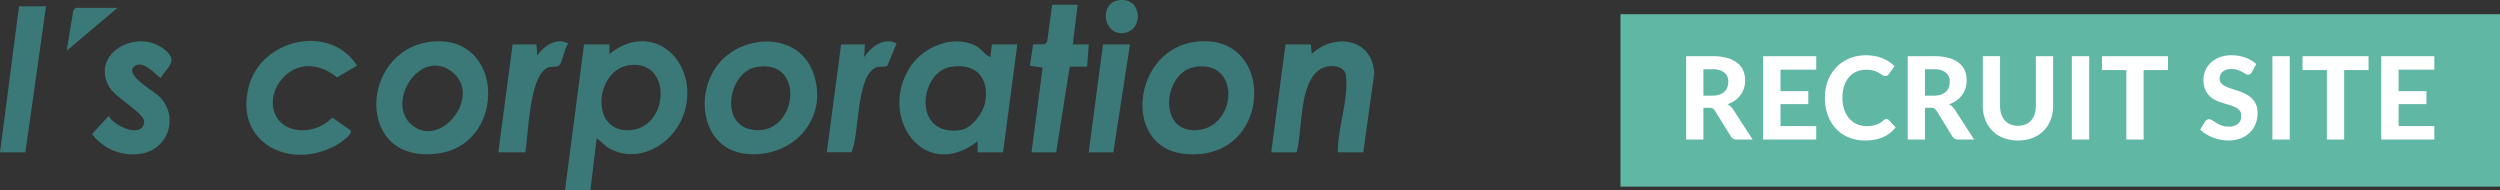
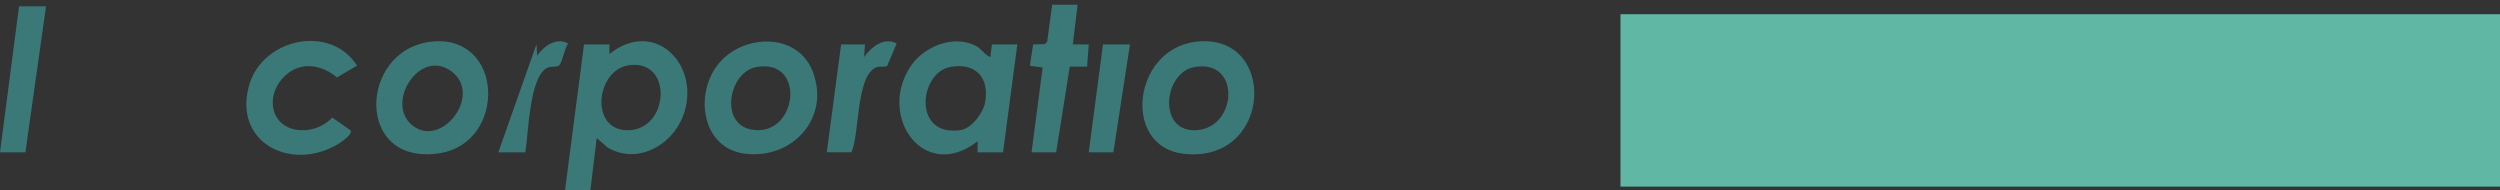
<svg xmlns="http://www.w3.org/2000/svg" width="304.542" height="23.195" viewBox="0 0 304.542 23.195">
  <rect x="0" y="0" width="304.542" height="23.195" fill="#333333" stroke="none" />
  <defs>
    <clipPath id="clip-path">
      <rect id="Rectangle_59241" data-name="Rectangle 59241" width="167.402" height="23.195" transform="translate(0 0)" fill="#474841" />
    </clipPath>
  </defs>
  <g id="I_s_corporationロゴ_RECRUIT_SITE_" data-name="I's corporationロゴ RECRUIT SITE " transform="translate(-40.308 -21)">
    <g id="RECRUIT_SITE" data-name="RECRUIT SITE" transform="translate(3 -2)">
      <rect id="Rectangle_59415" data-name="Rectangle 59415" width="107.14" height="21" transform="translate(234.71 24.731)" fill="#5fb7a4" />
-       <path id="Path_88103" data-name="Path 88103" d="M-42.112-5.348a2.683,2.683,0,0,0,.882-.129,1.657,1.657,0,0,0,.609-.357,1.387,1.387,0,0,0,.35-.536,1.953,1.953,0,0,0,.112-.672,1.376,1.376,0,0,0-.479-1.12,2.247,2.247,0,0,0-1.459-.4H-43.19v3.213ZM-37.191,0h-1.9a.824.824,0,0,1-.77-.406L-41.79-3.521a.816.816,0,0,0-.263-.266.854.854,0,0,0-.423-.084h-.714V0h-2.1V-10.157H-42.1a6.56,6.56,0,0,1,1.82.22,3.5,3.5,0,0,1,1.239.612,2.346,2.346,0,0,1,.707.934A3.1,3.1,0,0,1-38.108-7.2a3.136,3.136,0,0,1-.143.956,2.817,2.817,0,0,1-.417.823,3,3,0,0,1-.672.658,3.476,3.476,0,0,1-.91.462,2.028,2.028,0,0,1,.378.27,1.847,1.847,0,0,1,.315.375ZM-33.8-8.512V-5.9h3.388v1.589H-33.8v2.667h4.354V0h-6.468V-10.157h6.468v1.645ZM-20.9-2.5a.388.388,0,0,1,.294.126l.833.889A3.964,3.964,0,0,1-21.3-.294a5.322,5.322,0,0,1-2.174.406,5.176,5.176,0,0,1-2.051-.389,4.438,4.438,0,0,1-1.547-1.082A4.806,4.806,0,0,1-28.049-3a6.092,6.092,0,0,1-.343-2.079,6.121,6.121,0,0,1,.164-1.438,5.065,5.065,0,0,1,.48-1.256,4.856,4.856,0,0,1,.759-1.036,4.581,4.581,0,0,1,1-.788,4.829,4.829,0,0,1,1.222-.5,5.6,5.6,0,0,1,1.41-.172,5.513,5.513,0,0,1,1.061.1,5.129,5.129,0,0,1,.934.273,4.289,4.289,0,0,1,.8.424,4.483,4.483,0,0,1,.661.542l-.707.966a.659.659,0,0,1-.161.161.45.45,0,0,1-.266.07.594.594,0,0,1-.34-.119q-.171-.119-.42-.266a3.041,3.041,0,0,0-.623-.266,3.186,3.186,0,0,0-.949-.119,2.9,2.9,0,0,0-1.169.231,2.539,2.539,0,0,0-.913.668,3.079,3.079,0,0,0-.592,1.075,4.62,4.62,0,0,0-.21,1.449,4.346,4.346,0,0,0,.228,1.46,3.2,3.2,0,0,0,.623,1.081,2.623,2.623,0,0,0,.924.669,2.829,2.829,0,0,0,1.131.228,5.447,5.447,0,0,0,.647-.035,2.682,2.682,0,0,0,.539-.119,2.382,2.382,0,0,0,.469-.217,2.891,2.891,0,0,0,.444-.336.865.865,0,0,1,.161-.105A.4.4,0,0,1-20.9-2.5Zm5.768-2.849a2.683,2.683,0,0,0,.882-.129,1.657,1.657,0,0,0,.609-.357,1.387,1.387,0,0,0,.35-.536,1.953,1.953,0,0,0,.112-.672,1.376,1.376,0,0,0-.479-1.12,2.247,2.247,0,0,0-1.459-.4H-16.2v3.213ZM-10.206,0h-1.9a.824.824,0,0,1-.77-.406L-14.8-3.521a.816.816,0,0,0-.262-.266.854.854,0,0,0-.424-.084H-16.2V0h-2.1V-10.157h3.192a6.56,6.56,0,0,1,1.82.22,3.5,3.5,0,0,1,1.239.612,2.346,2.346,0,0,1,.707.934A3.1,3.1,0,0,1-11.123-7.2a3.136,3.136,0,0,1-.144.956,2.817,2.817,0,0,1-.416.823,3,3,0,0,1-.672.658,3.476,3.476,0,0,1-.91.462,2.028,2.028,0,0,1,.378.27,1.847,1.847,0,0,1,.315.375Zm5.341-1.68a2.336,2.336,0,0,0,.917-.171,1.885,1.885,0,0,0,.686-.486A2.133,2.133,0,0,0-2.835-3.1a3.224,3.224,0,0,0,.147-1.008v-6.048h2.1v6.048a4.691,4.691,0,0,1-.3,1.7,3.828,3.828,0,0,1-.851,1.334A3.877,3.877,0,0,1-3.08-.2,4.791,4.791,0,0,1-4.865.112,4.818,4.818,0,0,1-6.654-.2,3.87,3.87,0,0,1-8-1.078a3.828,3.828,0,0,1-.851-1.334,4.691,4.691,0,0,1-.3-1.7v-6.048h2.1v6.048A3.224,3.224,0,0,0-6.9-3.1a2.133,2.133,0,0,0,.427.763,1.885,1.885,0,0,0,.686.486A2.355,2.355,0,0,0-4.865-1.68ZM3.808,0H1.694V-10.157H3.808Zm9.6-8.463H10.437V0H8.33V-8.463H5.362v-1.694h8.043Zm10.227.252a.8.8,0,0,1-.2.234.437.437,0,0,1-.263.074.648.648,0,0,1-.333-.109q-.178-.109-.417-.234a4.036,4.036,0,0,0-.546-.234,2.17,2.17,0,0,0-.721-.108,1.6,1.6,0,0,0-1.092.325,1.087,1.087,0,0,0-.364.851.8.8,0,0,0,.2.556,1.734,1.734,0,0,0,.525.382,4.879,4.879,0,0,0,.738.287q.413.126.847.277a7.457,7.457,0,0,1,.847.353,2.979,2.979,0,0,1,.739.511,2.342,2.342,0,0,1,.525.753,2.633,2.633,0,0,1,.2,1.082,3.473,3.473,0,0,1-.241,1.3,3.079,3.079,0,0,1-.7,1.057,3.224,3.224,0,0,1-1.123.711,4.17,4.17,0,0,1-1.516.259,4.8,4.8,0,0,1-.962-.1,5.552,5.552,0,0,1-.924-.273,5.1,5.1,0,0,1-.837-.42,3.677,3.677,0,0,1-.686-.546l.616-.994a.623.623,0,0,1,.2-.185.52.52,0,0,1,.266-.073.726.726,0,0,1,.4.14q.21.14.483.308a3.91,3.91,0,0,0,.634.308,2.389,2.389,0,0,0,.864.14,1.727,1.727,0,0,0,1.138-.336,1.23,1.23,0,0,0,.4-1,.937.937,0,0,0-.2-.623,1.6,1.6,0,0,0-.521-.4,4.133,4.133,0,0,0-.735-.276q-.413-.116-.847-.255a6.95,6.95,0,0,1-.847-.336,2.621,2.621,0,0,1-.735-.518,2.453,2.453,0,0,1-.521-.8,3.07,3.07,0,0,1-.2-1.183,2.806,2.806,0,0,1,.224-1.1,2.788,2.788,0,0,1,.658-.945,3.293,3.293,0,0,1,1.067-.665,3.907,3.907,0,0,1,1.452-.252,4.937,4.937,0,0,1,1.7.284A3.806,3.806,0,0,1,24.15-9.2ZM28.238,0H26.124V-10.157h2.114Zm9.6-8.463H34.867V0H32.76V-8.463H29.792v-1.694h8.043ZM41.5-8.512V-5.9h3.388v1.589H41.5v2.667H45.85V0H39.382V-10.157H45.85v1.645Z" transform="translate(288 40)" fill="#fff" />
    </g>
    <g id="I_s_corporationロゴ" data-name="I's corporationロゴ" transform="translate(40.308 21)">
      <g id="Group_27731" data-name="Group 27731" transform="translate(0 0)" clip-path="url(#clip-path)">
        <path id="Path_84430" data-name="Path 84430" d="M272.413,19.859l0,1.16c5.659-4.485,11.335,1.589,8.926,7.672-1.416,3.575-5.675,5.847-9.185,3.7l-1.289-1.126-.774,6.379H267l2.32-17.786Zm2.269,2.56c-3.883.665-4.657,7.706-.242,7.893,5.322.225,5.821-8.848.242-7.893" transform="translate(-198.175 -14.45)" fill="#3a7977" />
        <path id="Path_84431" data-name="Path 84431" d="M434.548,33.073l0-1.353c-6.471,5.067-12.219-2.932-8.2-9.07,1.606-2.451,5.177-3.936,7.949-2.569.714.352,1.1,1.125,1.8,1.392l.194-1.546h3.093l-1.74,13.146Zm-3.338-10.395c-3.812.7-4.619,8.6,1.3,7.676,1.344-.209,2.744-2.138,2.963-3.417.519-3.025-1.219-4.815-4.259-4.259" transform="translate(-315.457 -14.518)" fill="#3a7977" />
        <path id="Path_84432" data-name="Path 84432" d="M184.529,19.548c8.889-.977,9.217,12.293,1.02,13.585-10.394,1.638-9.859-12.614-1.02-13.585m-2.6,9.933c3.515,3.5,9.018-3.365,5.056-6.313-3.786-2.817-7.86,3.519-5.056,6.313" transform="translate(-131.987 -14.471)" fill="#3a7977" />
        <path id="Path_84433" data-name="Path 84433" d="M335.21,21.775c3.2-3.133,9.245-3.057,10.988,1.539,2.125,5.6-2.445,10.655-8.232,9.972-5.587-.66-6.343-7.994-2.756-11.511m4.135.945c-3.364.584-4.536,6.806-.735,7.6,5.663,1.183,6.921-8.674.735-7.6" transform="translate(-247.178 -14.559)" fill="#3a7977" />
        <path id="Path_84434" data-name="Path 84434" d="M546.439,19.526c9.972-1.143,9.342,14.942-1.58,13.651-7.488-.885-6.19-12.761,1.58-13.651m-.2,3.085c-3.694.631-4.49,7.516-.241,7.7,5.4.234,6.1-8.7.241-7.7" transform="translate(-400.712 -14.45)" fill="#3a7977" />
-         <path id="Path_84435" data-name="Path 84435" d="M611.963,33.093H608.87c-.046-2.909,1.356-6.561.976-9.386-.177-1.315-2.187-1.324-3.094-.755-2.68,1.681-2.147,7.382-2.909,10.141H600.75l1.74-13.146h3.093l.1,1.159c2.781-2.594,7.441-1.911,7.617,2.4Z" transform="translate(-445.894 -14.538)" fill="#3a7977" />
        <path id="Path_84436" data-name="Path 84436" d="M129.109,30.239c.315.553-1.41,1.633-1.846,1.87-5.671,3.082-12.478-.523-10.487-7.394,1.646-5.683,9.894-7.443,13.126-2.353L127.458,23.8c-2.039-1.714-4.753-1.99-6.638.123-2.16,2.42-1.312,6.135,2.223,6.3a4.977,4.977,0,0,0,3.843-1.54Z" transform="translate(-86.412 -14.365)" fill="#3a7977" />
-         <path id="Path_84437" data-name="Path 84437" d="M48.6,22.671c-1.06,1.02,2.533,2.971,3.141,3.627A4.06,4.06,0,0,1,49.4,33.24a6.193,6.193,0,0,1-5.872-2.4l2.022-2.22c.581,1.207,4.019,2.8,4.319.823.171-1.125-3.479-2.979-4.263-4.362-2.42-4.27,4-7.522,7.2-4.11,1.056,1.124-.281,1.892-.885,3.006-.322.078-2.143-2.447-3.329-1.305" transform="translate(-32.31 -14.508)" fill="#3a7977" />
        <path id="Path_84438" data-name="Path 84438" d="M492.542,2.233l-.58,4.832H493.9L493.7,9.774l-2.118.009-1.653,10.429h-3l1.356-10.33-1.553-.209.391-2.606,1.422-.028.288-.292.608-4.515Z" transform="translate(-361.271 -1.658)" fill="#3a7977" />
        <path id="Path_84439" data-name="Path 84439" d="M5.607,2.983,3.093,20.769H0L2.32,2.983Z" transform="translate(0 -2.214)" fill="#3a7977" />
-         <path id="Path_84440" data-name="Path 84440" d="M240.14,19.893l.1,1.352c.793-1.15,2.358-2.263,3.763-1.455-.443.562-.683,2.177-1.054,2.617-.295.35-1,.059-1.559.375-2.125,1.19-2.218,7.986-2.6,10.257H235.5l1.74-13.146Z" transform="translate(-174.795 -14.484)" fill="#3a7977" />
+         <path id="Path_84440" data-name="Path 84440" d="M240.14,19.893l.1,1.352c.793-1.15,2.358-2.263,3.763-1.455-.443.562-.683,2.177-1.054,2.617-.295.35-1,.059-1.559.375-2.125,1.19-2.218,7.986-2.6,10.257H235.5Z" transform="translate(-174.795 -14.484)" fill="#3a7977" />
        <path id="Path_84441" data-name="Path 84441" d="M395.39,19.9l-.1,1.546c.835-1.21,2.434-2.494,3.956-1.648l-1.143,2.721c-.311.2-.91-.011-1.36.187-2.478,1.092-1.989,8.211-3,10.341h-3L392.49,19.9Z" transform="translate(-290.026 -14.495)" fill="#3a7977" />
        <path id="Path_84442" data-name="Path 84442" d="M519.527,20.983,517.5,34.13h-3l1.74-13.146Z" transform="translate(-381.876 -15.574)" fill="#3a7977" />
-         <path id="Path_84443" data-name="Path 84443" d="M37.692,3.733l-6.185,5.22.808-4.894.254-.326Z" transform="translate(-23.385 -2.771)" fill="#3a7977" />
-         <path id="Path_84444" data-name="Path 84444" d="M524.115.037c2.892-.474,3.14,3.664.673,3.983-2.55.33-3.07-3.59-.673-3.983" transform="translate(-387.866 0)" fill="#3a7977" />
      </g>
    </g>
  </g>
</svg>